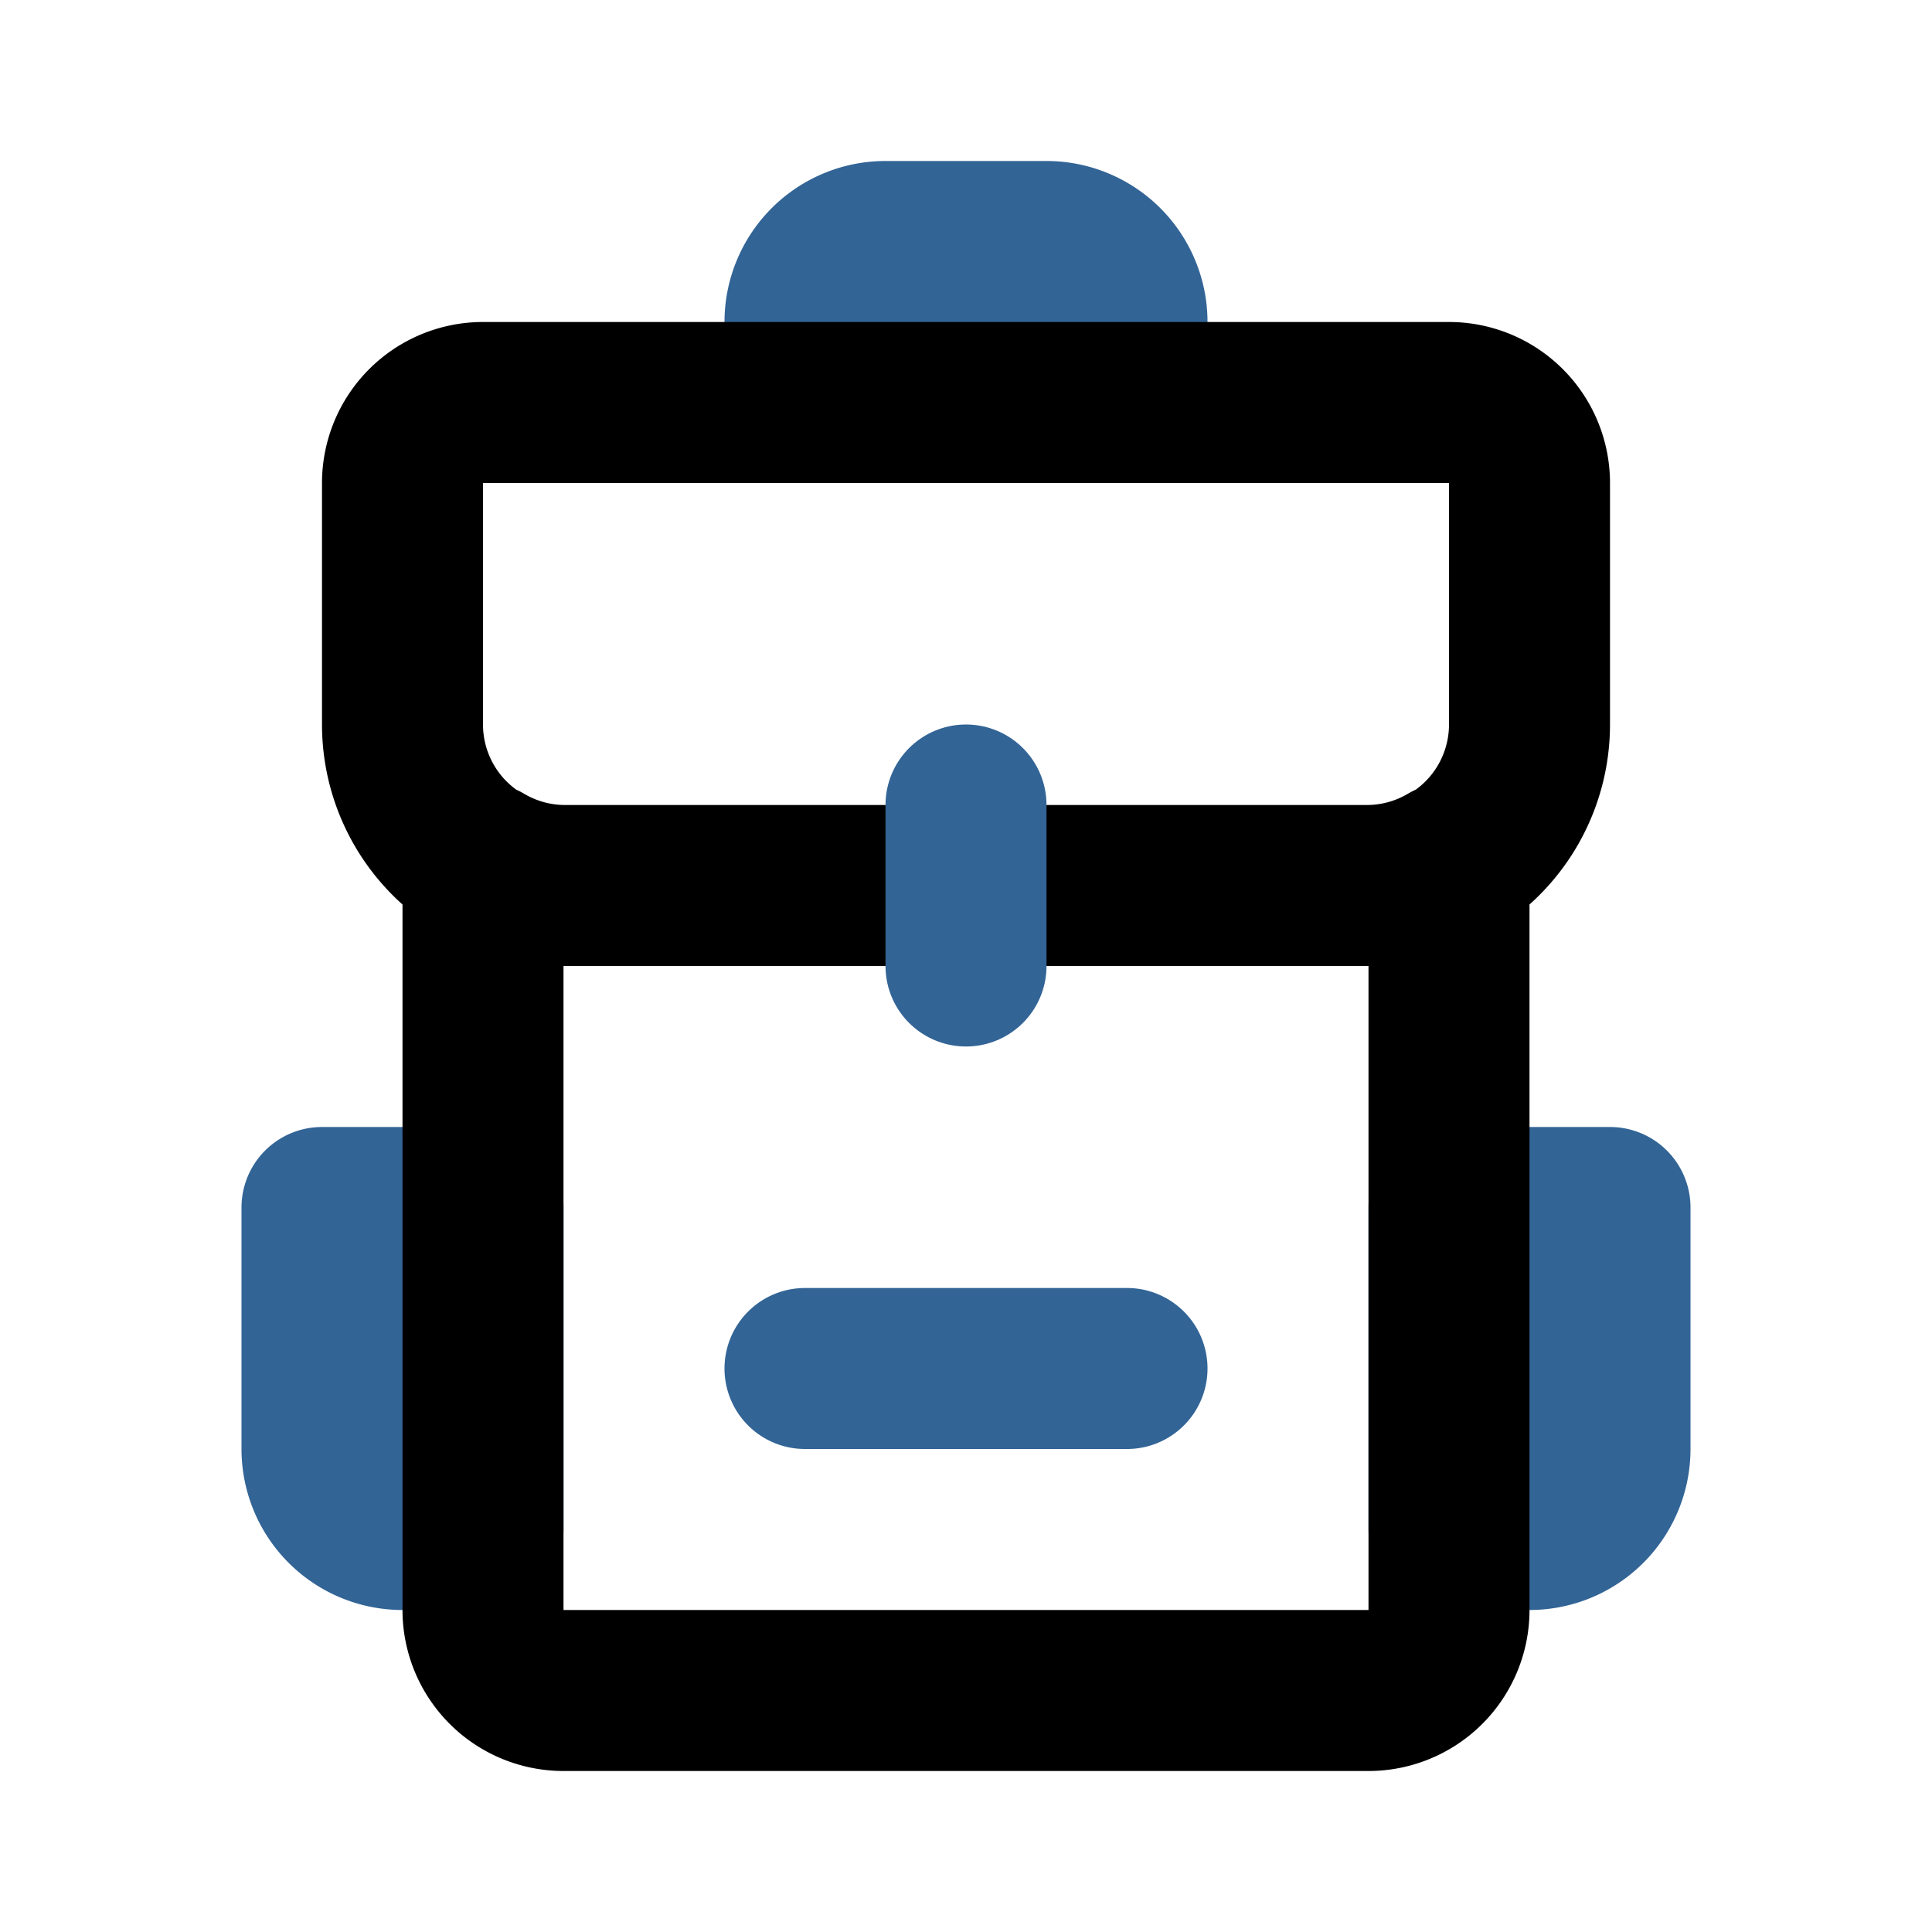
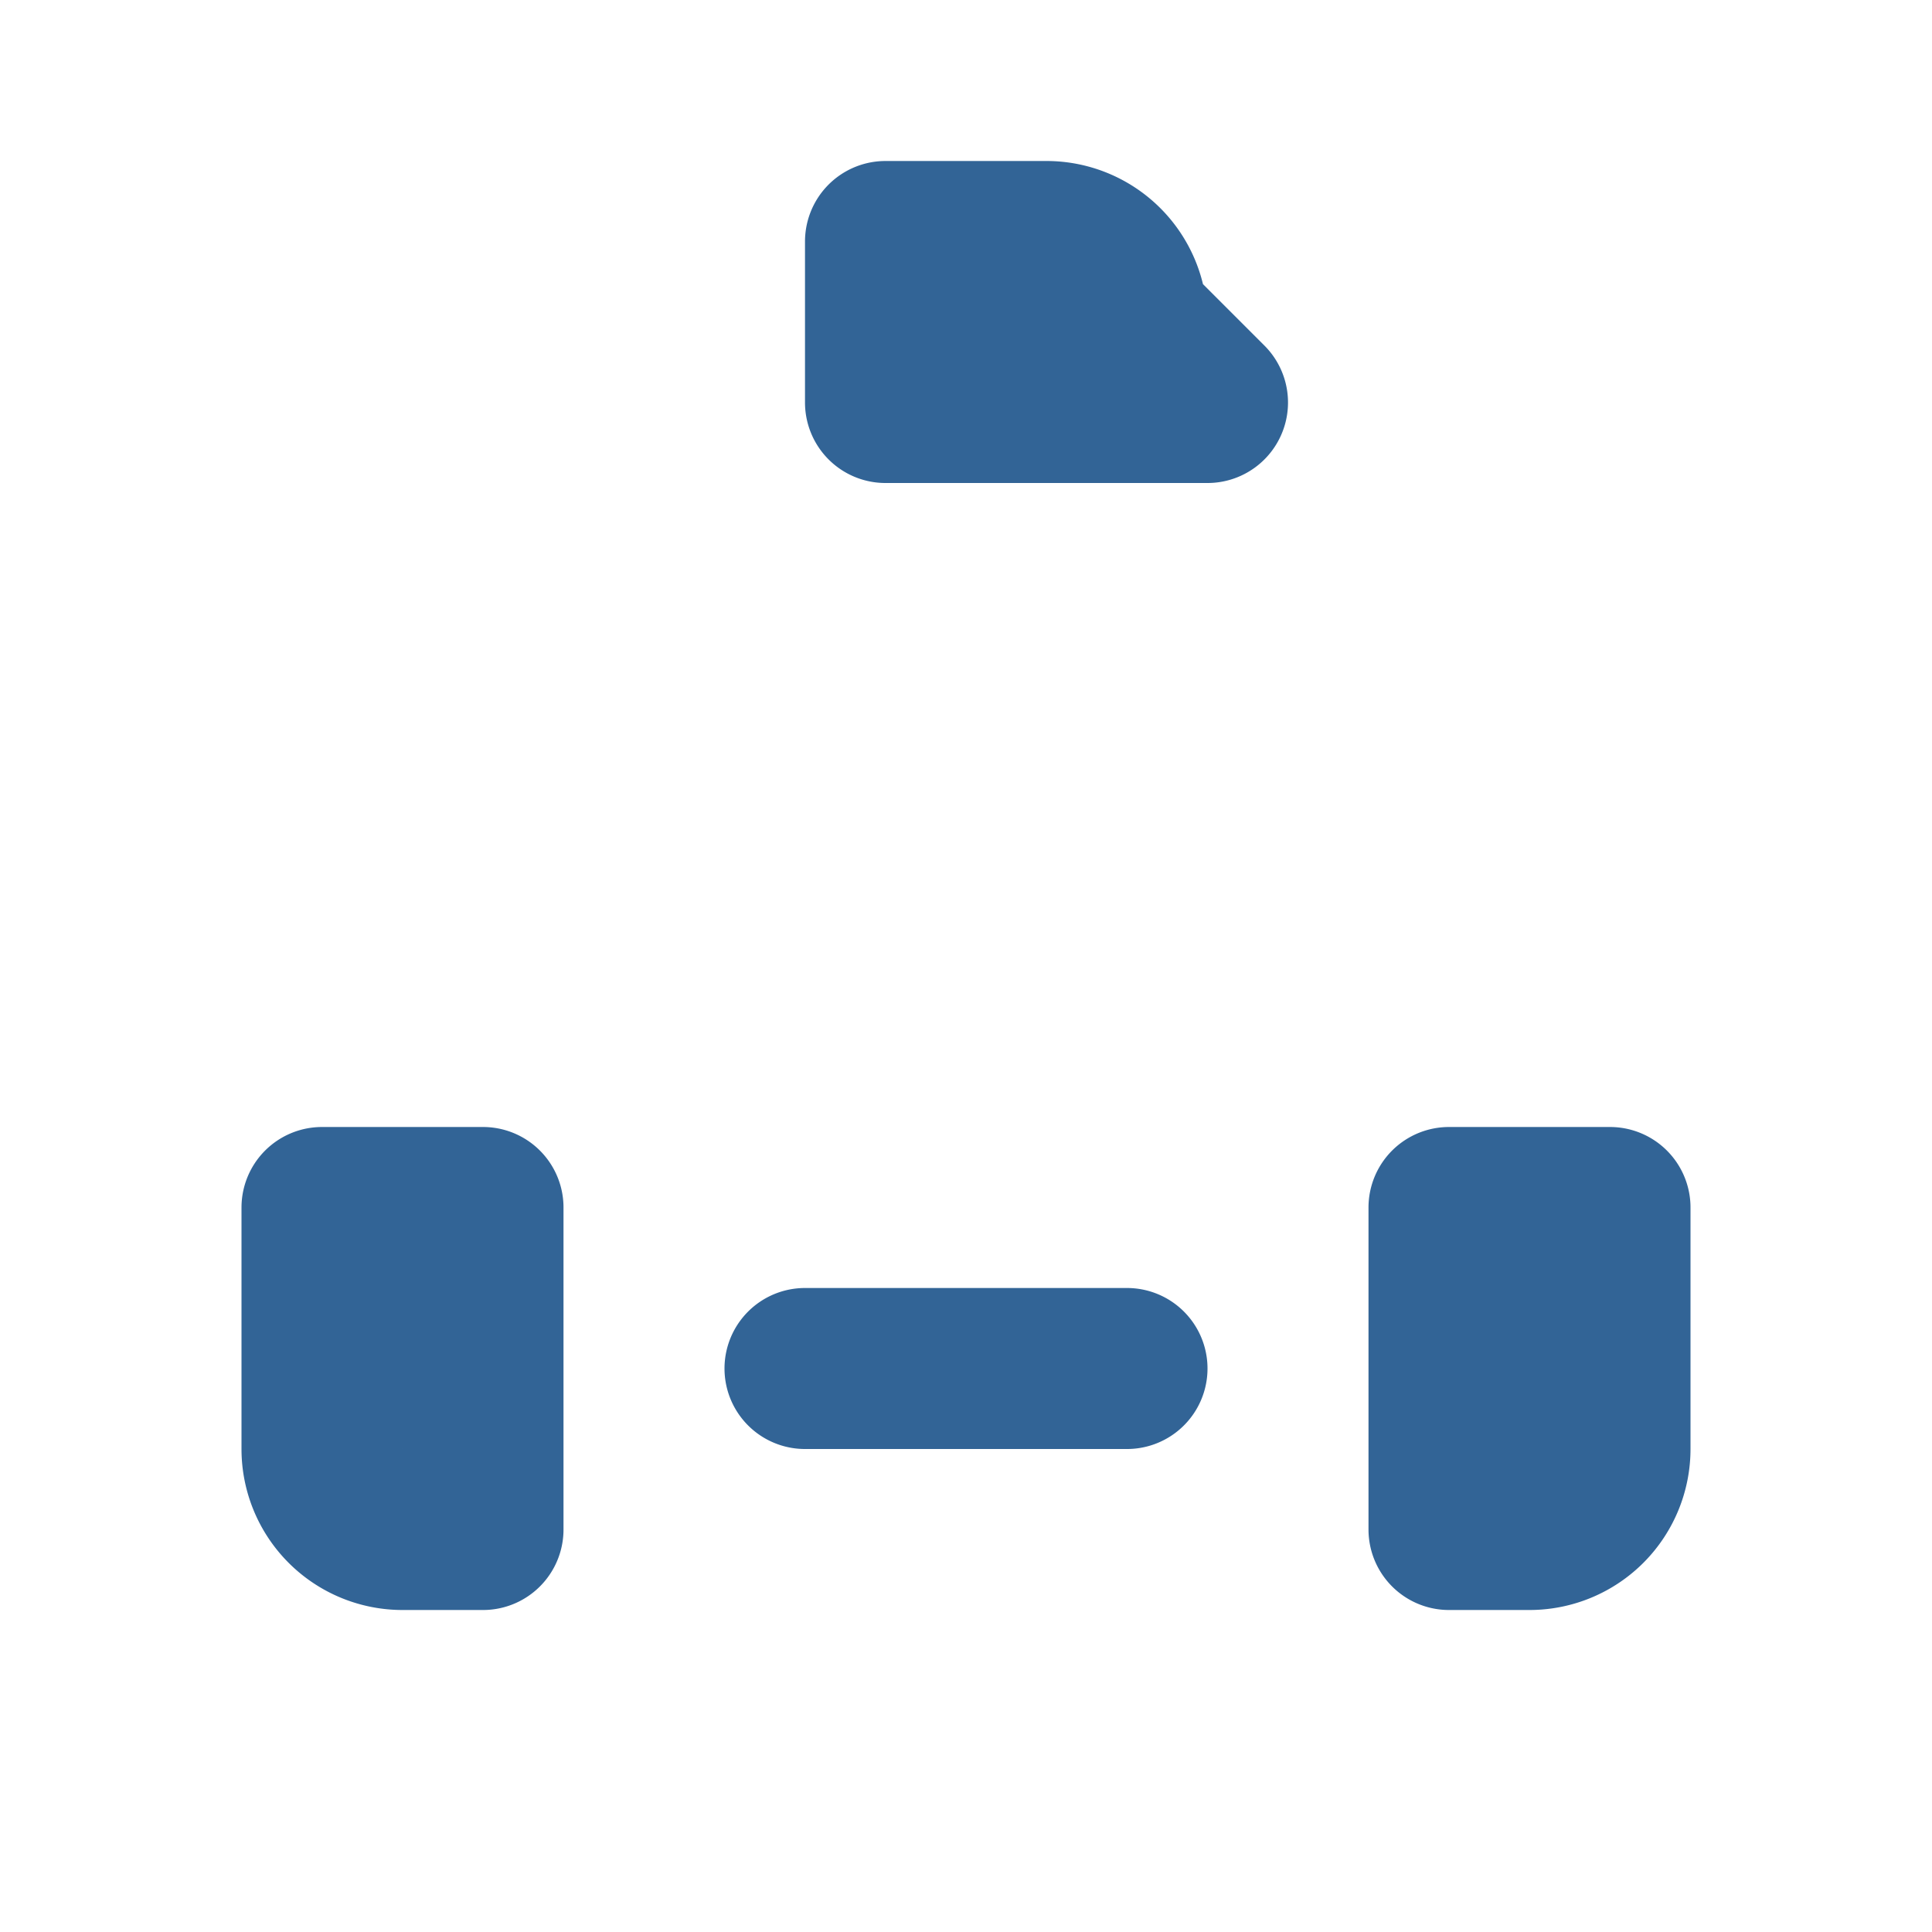
<svg xmlns="http://www.w3.org/2000/svg" fill="#000000" width="800px" height="800px" viewBox="0 0 24 24" id="school-bag" data-name="Line Color" class="icon line-color">
  <g id="SVGRepo_bgCarrier" stroke-width="0" />
  <g id="SVGRepo_tracerCarrier" stroke-linecap="round" stroke-linejoin="round" />
  <g id="SVGRepo_iconCarrier">
-     <path id="secondary" d="M10,17h4M14,4a1,1,0,0,0-1-1H11a1,1,0,0,0-1,1V5h4Zm4,15h1a1,1,0,0,0,1-1V15H18ZM6,15H4v3a1,1,0,0,0,1,1H6Z" style="fill: none; stroke: #326496; stroke-linecap: round; stroke-linejoin: round; stroke-width: 2;" />
-     <path id="primary" d="M19,9V6a1,1,0,0,0-1-1H6A1,1,0,0,0,5,6V9a2,2,0,0,0,2,2H17A2,2,0,0,0,19,9Zm-2,2H7a2,2,0,0,1-1-.28V20a1,1,0,0,0,1,1H17a1,1,0,0,0,1-1V10.72A2,2,0,0,1,17,11Z" style="fill: none; stroke: #000000; stroke-linecap: round; stroke-linejoin: round; stroke-width: 2;" />
-     <line id="secondary-2" data-name="secondary" x1="12" y1="10" x2="12" y2="12" style="fill: none; stroke: #326496; stroke-linecap: round; stroke-linejoin: round; stroke-width: 2;" />
+     <path id="secondary" d="M10,17h4M14,4a1,1,0,0,0-1-1H11V5h4Zm4,15h1a1,1,0,0,0,1-1V15H18ZM6,15H4v3a1,1,0,0,0,1,1H6Z" style="fill: none; stroke: #326496; stroke-linecap: round; stroke-linejoin: round; stroke-width: 2;" />
  </g>
</svg>